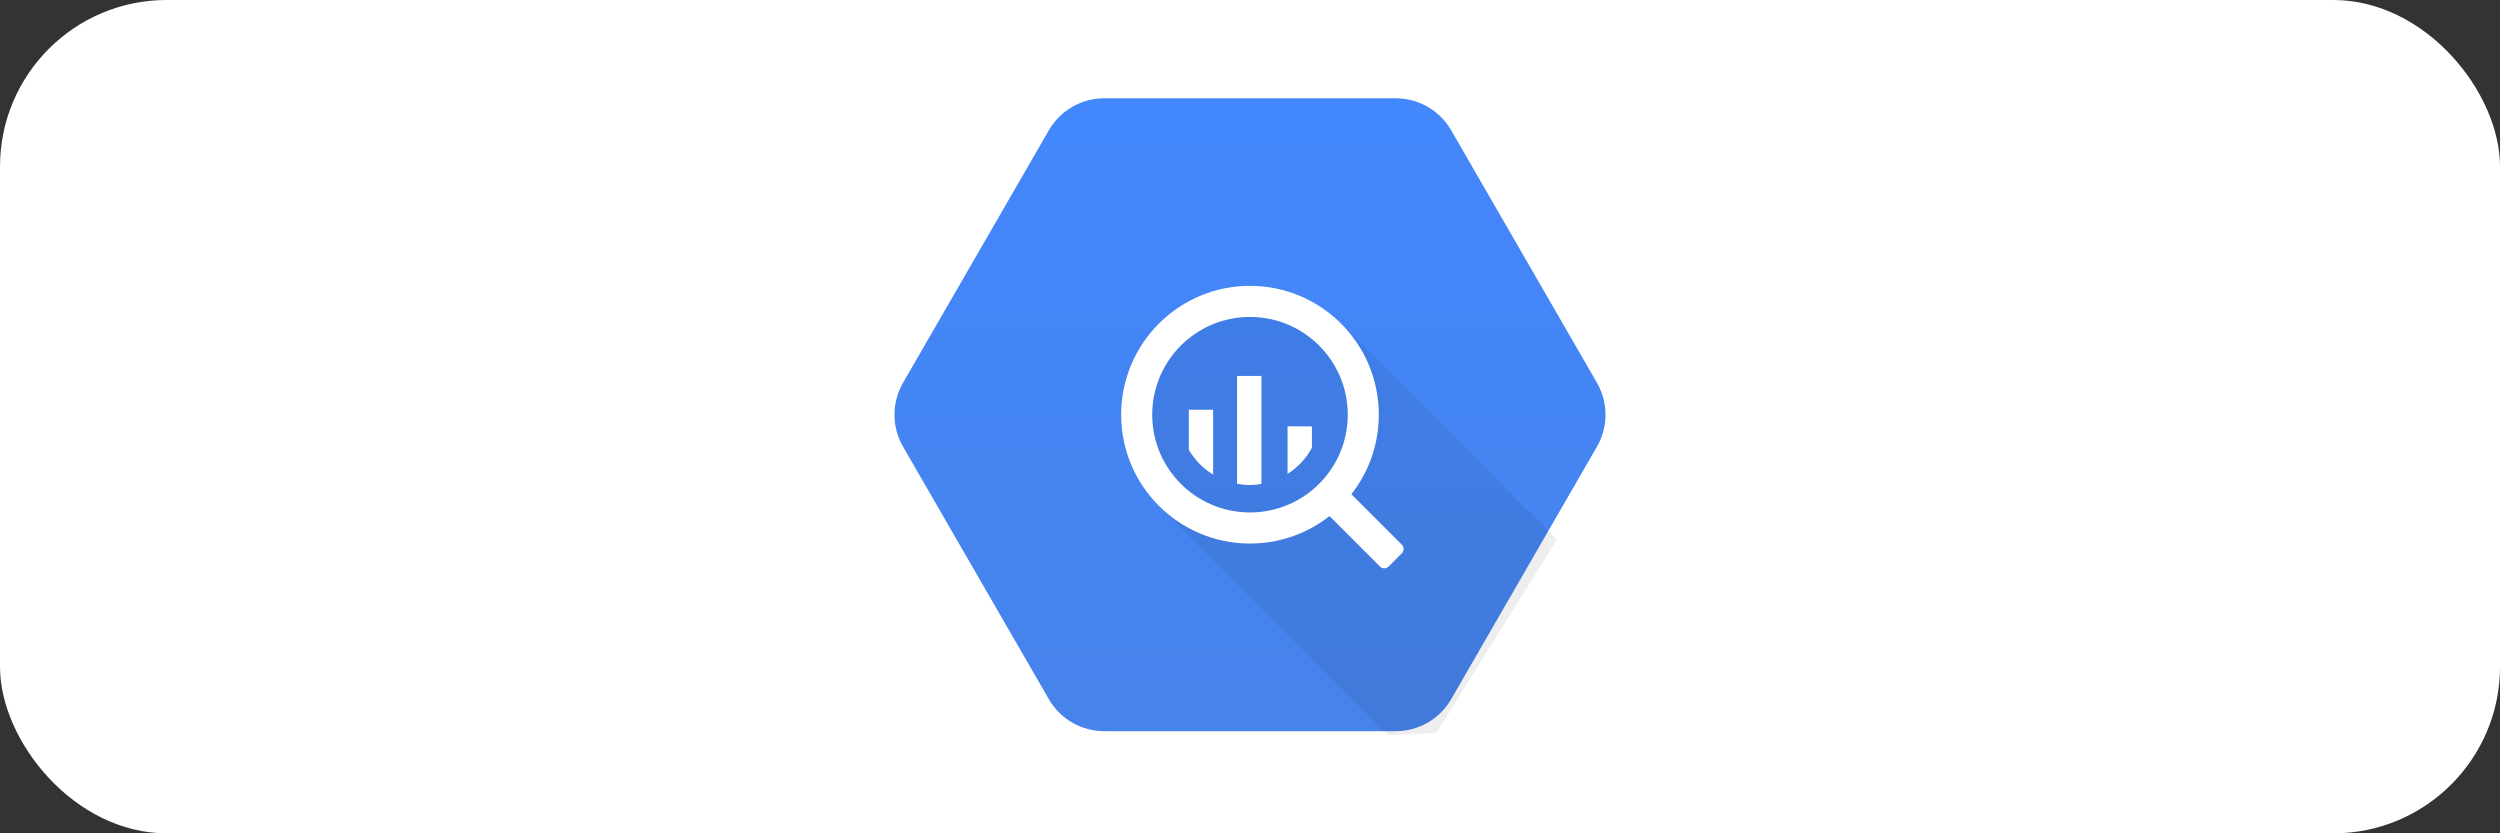
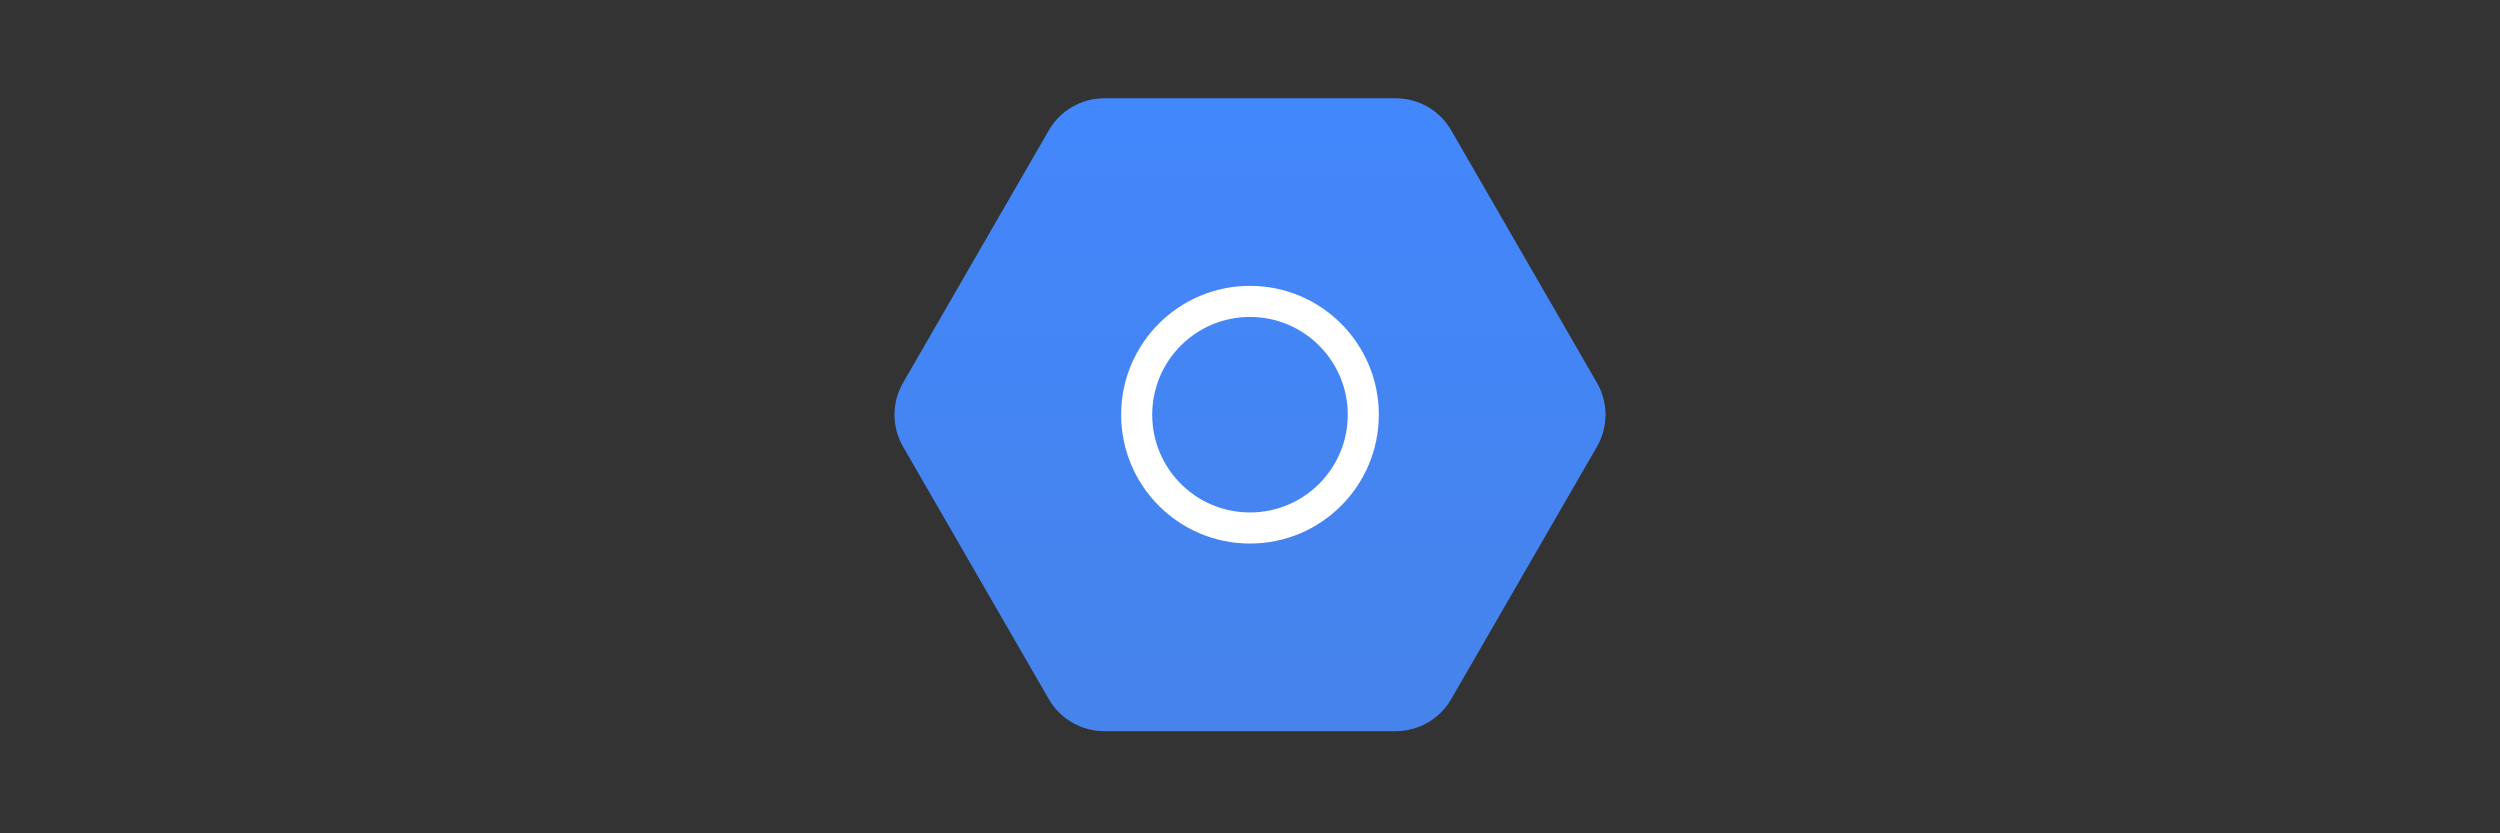
<svg xmlns="http://www.w3.org/2000/svg" width="120" height="40" viewBox="0 0 120 40" fill="none">
  <rect x="0" y="0" width="120" height="40" fill="#333333" stroke="none" />
-   <rect width="120" height="40" rx="8" fill="white" />
  <g clip-path="url(#clip0_1238_40191)">
    <path d="M50.346 33.563L43.346 21.44C43.077 20.974 42.935 20.445 42.935 19.907C42.935 19.369 43.077 18.84 43.346 18.374L50.346 6.251C50.615 5.785 51.002 5.398 51.468 5.129C51.934 4.859 52.463 4.718 53.001 4.718H66.999C67.538 4.718 68.067 4.859 68.533 5.129C68.999 5.398 69.386 5.785 69.655 6.251L76.654 18.374C76.923 18.84 77.065 19.369 77.065 19.907C77.065 20.445 76.923 20.974 76.654 21.44L69.655 33.563C69.386 34.029 68.999 34.416 68.532 34.686C68.066 34.955 67.538 35.096 66.999 35.096H53.001C52.463 35.096 51.934 34.955 51.468 34.685C51.002 34.416 50.615 34.03 50.346 33.563Z" fill="url(#paint0_linear_1238_40191)" />
-     <path opacity="0.07" d="M74.726 25.901L64.433 15.607L60 14.421L56.019 15.901L54.481 19.907L55.717 24.367L66.633 35.283L68.949 35.18L74.726 25.901Z" fill="black" />
    <path d="M59.999 13.721C56.584 13.721 53.815 16.49 53.815 19.906C53.815 23.321 56.584 26.09 59.999 26.09C63.415 26.09 66.183 23.321 66.183 19.906C66.183 16.49 63.414 13.721 59.999 13.721ZM59.999 24.598C57.407 24.598 55.306 22.497 55.306 19.905C55.306 17.314 57.407 15.213 59.999 15.213C62.591 15.213 64.692 17.314 64.692 19.906C64.692 22.497 62.591 24.598 59.999 24.598Z" fill="white" />
-     <path d="M57.063 19.666V21.589C57.348 22.077 57.749 22.487 58.231 22.782V19.666H57.063ZM59.379 18.046V23.221C59.578 23.258 59.781 23.28 59.99 23.28C60.18 23.28 60.366 23.26 60.548 23.23V18.046H59.379ZM61.803 20.465V22.748C62.293 22.437 62.695 22.006 62.972 21.495V20.466L61.803 20.465ZM64.45 23.715L63.809 24.356C63.755 24.41 63.724 24.484 63.724 24.561C63.724 24.638 63.755 24.712 63.809 24.766L66.239 27.195C66.294 27.25 66.367 27.28 66.444 27.28C66.521 27.28 66.595 27.25 66.649 27.195L67.29 26.555C67.344 26.5 67.374 26.427 67.374 26.35C67.374 26.274 67.344 26.2 67.29 26.145L64.859 23.715C64.805 23.661 64.731 23.63 64.654 23.63C64.578 23.63 64.504 23.661 64.45 23.715Z" fill="white" />
  </g>
  <defs>
    <linearGradient id="paint0_linear_1238_40191" x1="60" y1="4.718" x2="60" y2="35.049" gradientUnits="userSpaceOnUse">
      <stop stop-color="#4387FD" />
      <stop offset="1" stop-color="#4683EA" />
    </linearGradient>
    <clipPath id="clip0_1238_40191">
      <rect width="35" height="35" fill="white" transform="translate(42.5 2.5)" />
    </clipPath>
  </defs>
</svg>